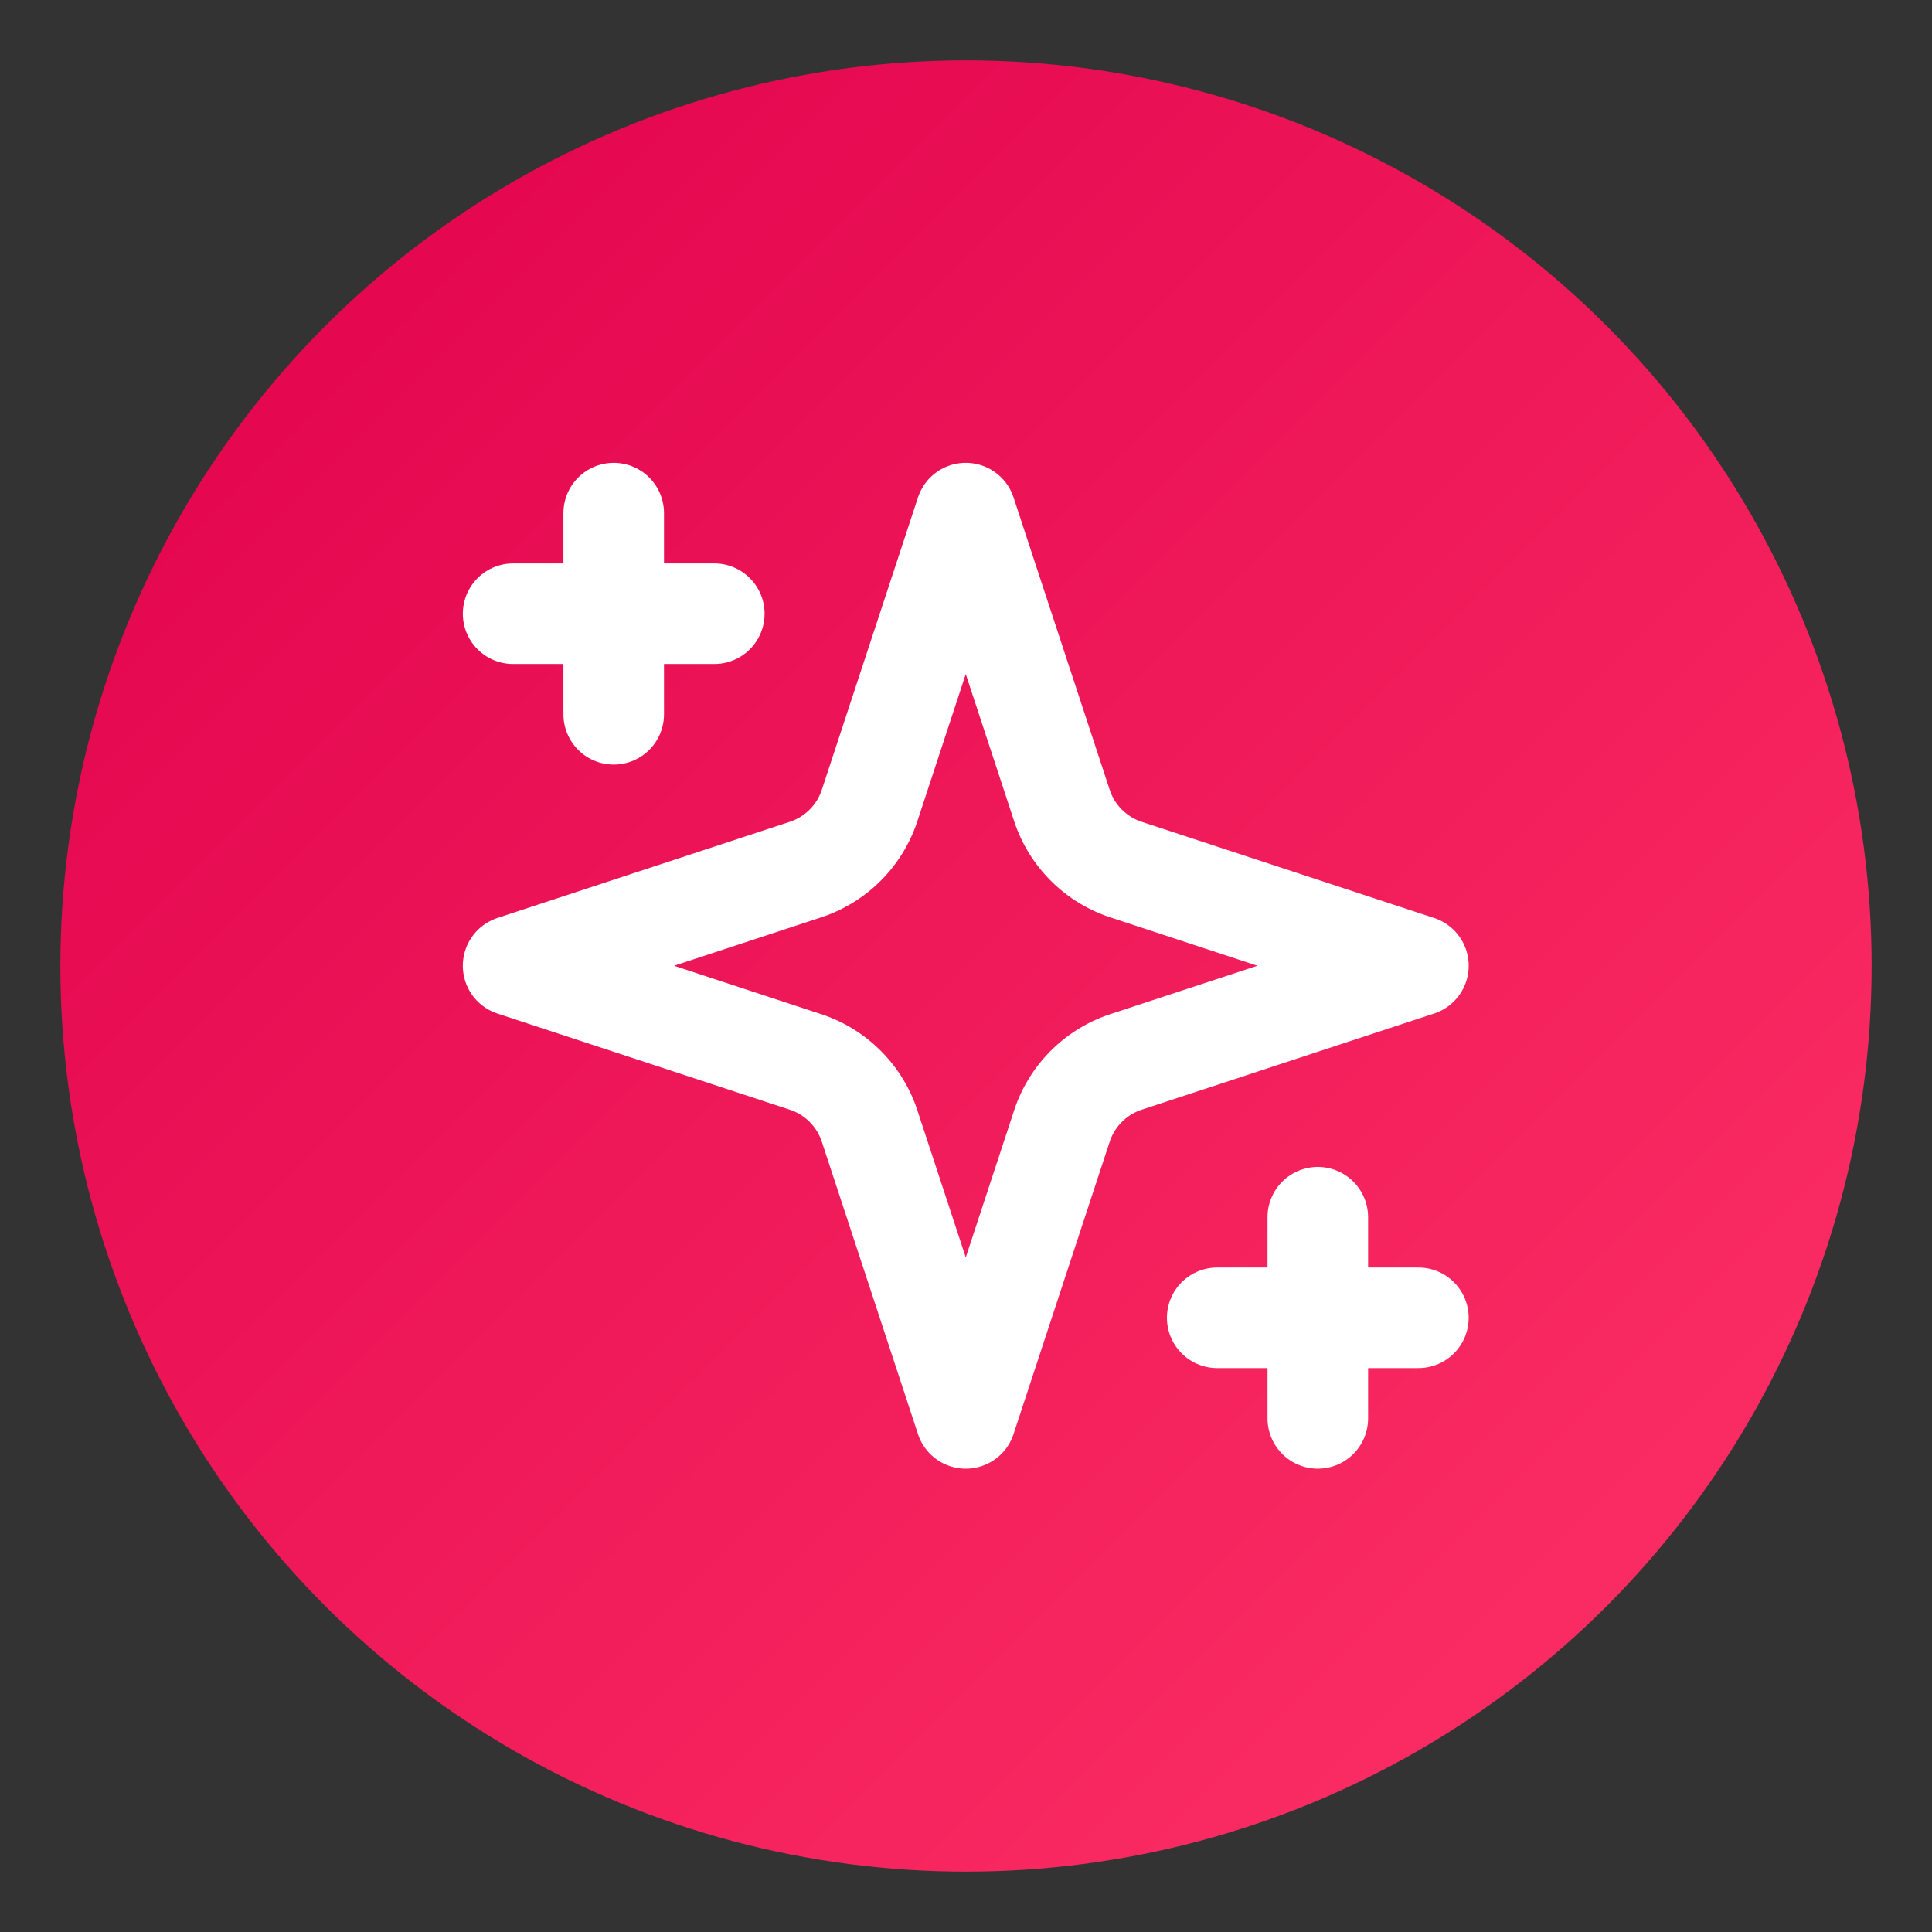
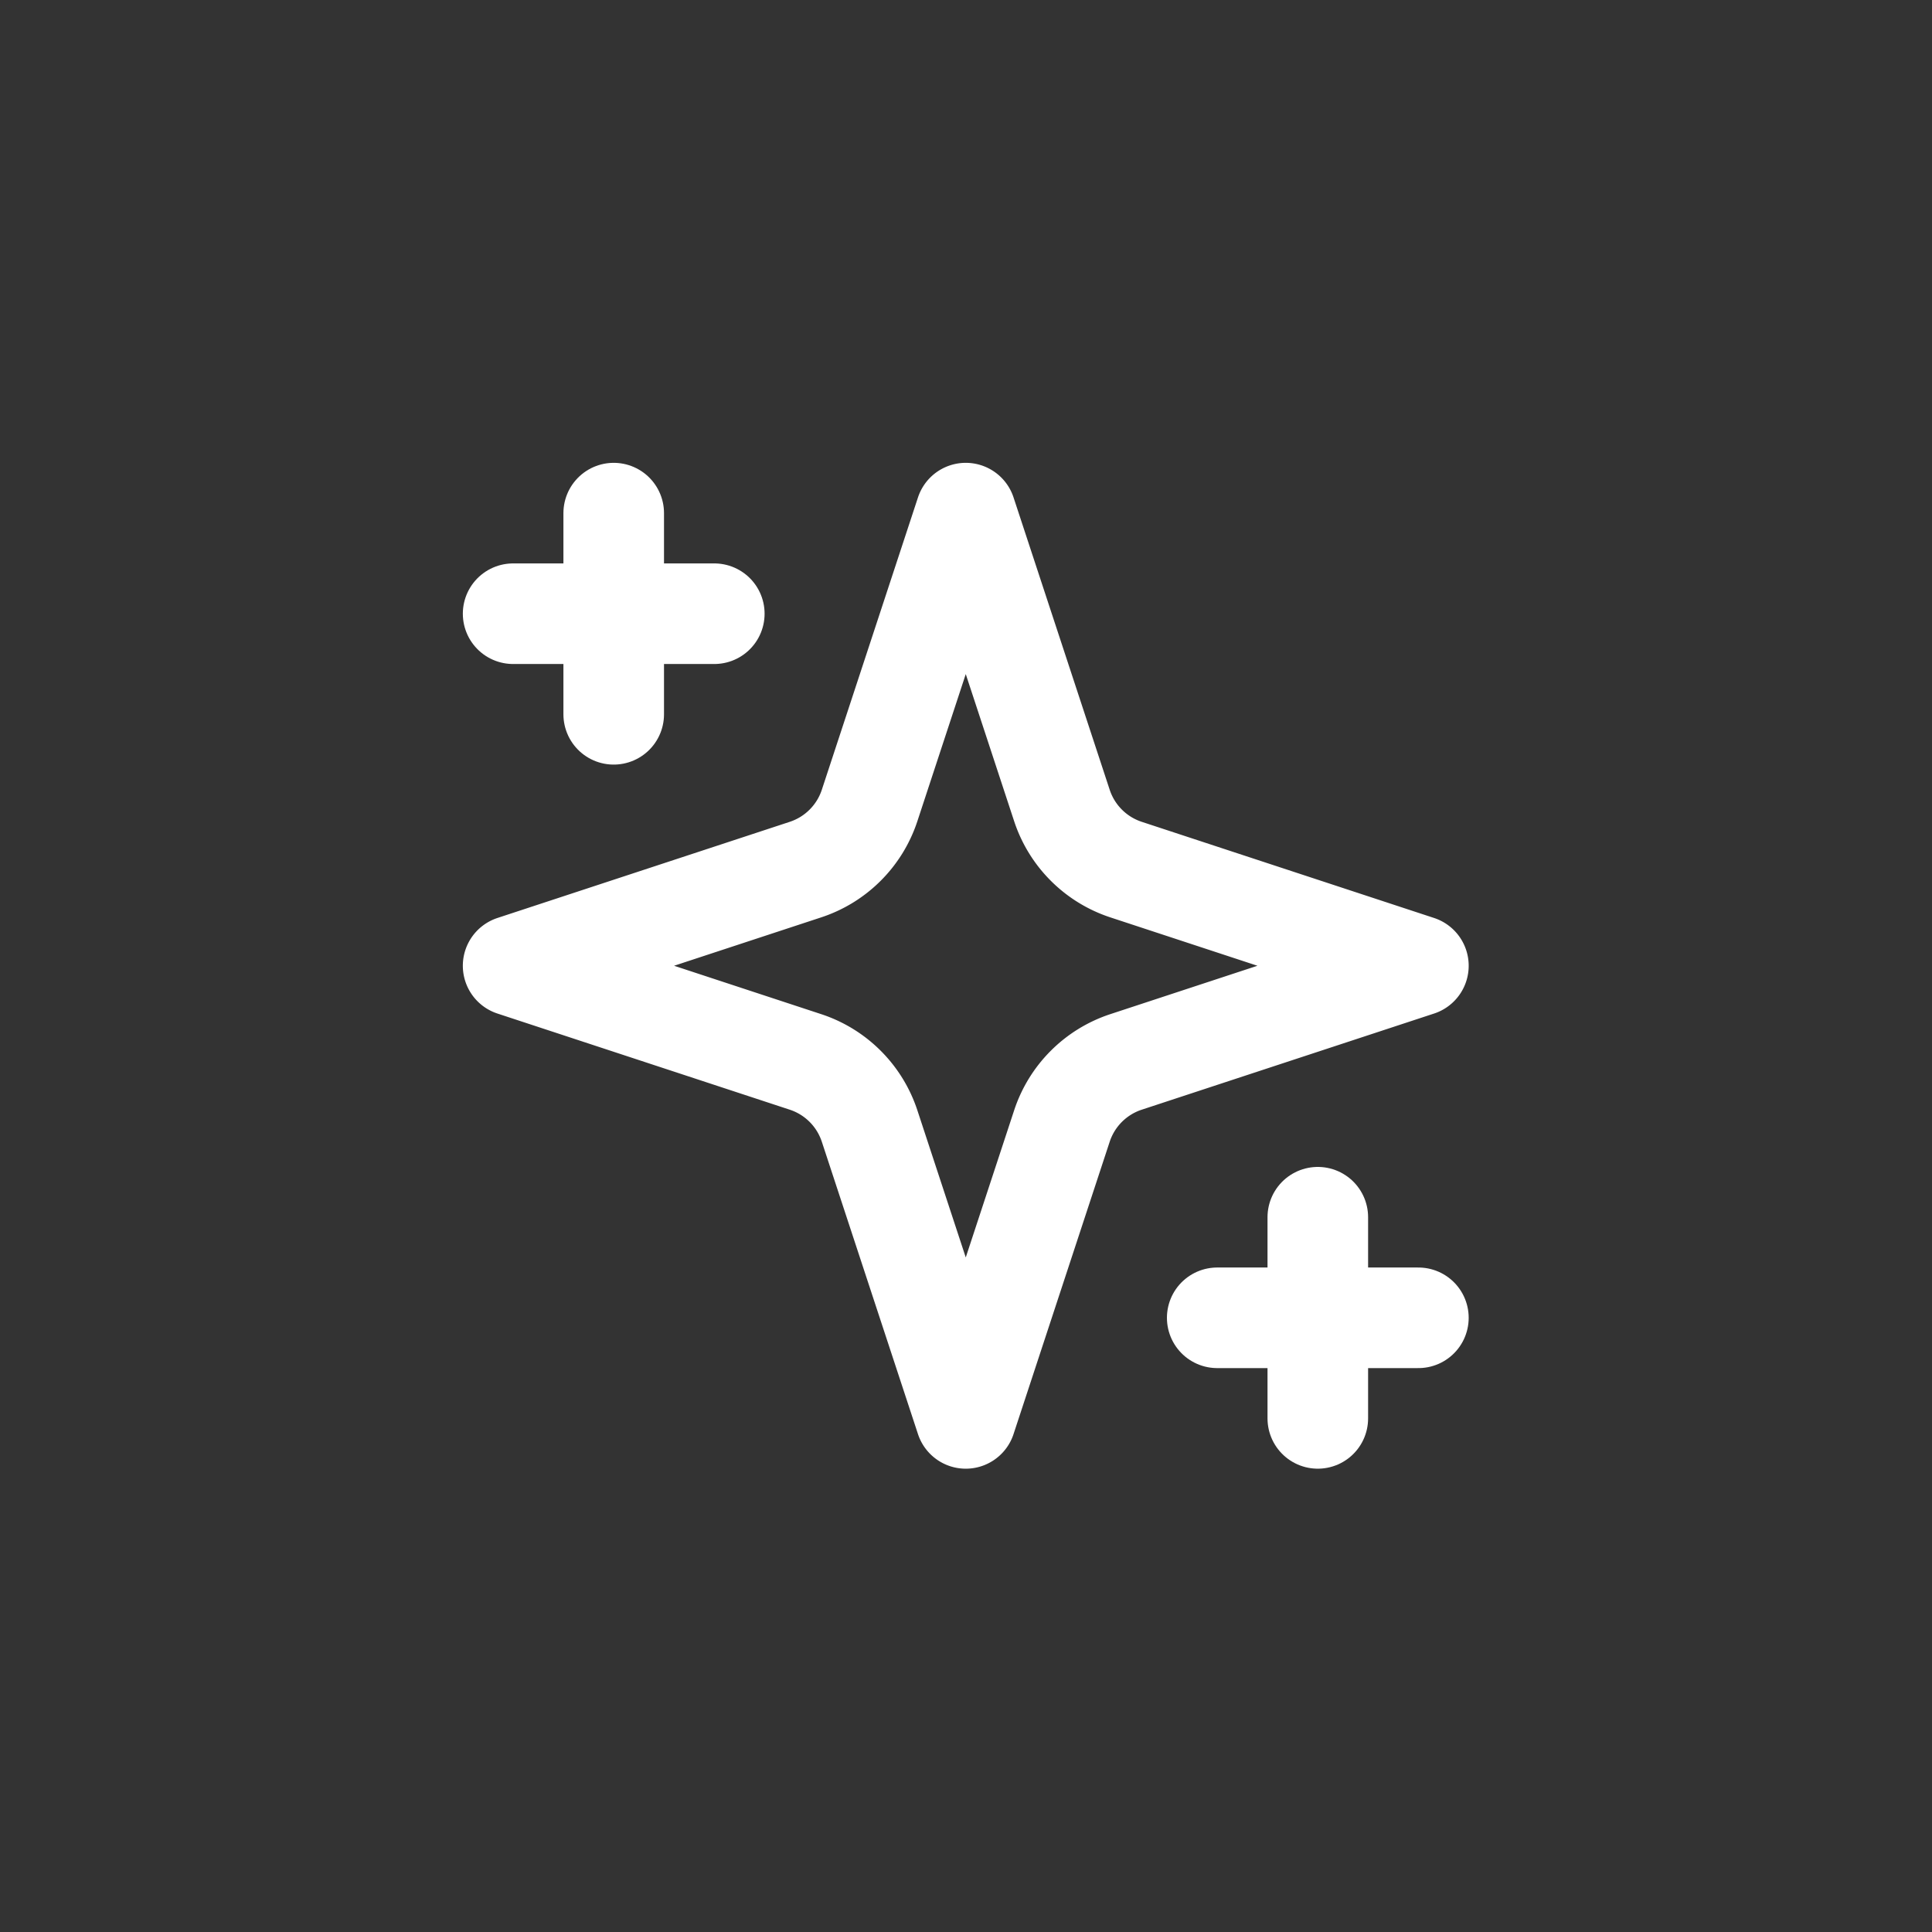
<svg xmlns="http://www.w3.org/2000/svg" width="32" height="32" viewBox="0 0 32 32">
  <rect x="0" y="0" width="32" height="32" fill="#333333" stroke="none" />
  <defs>
    <linearGradient id="sparkleGrad" x1="0%" y1="0%" x2="100%" y2="100%">
      <stop offset="0%" style="stop-color:#E0004D;stop-opacity:1" />
      <stop offset="100%" style="stop-color:#FF3366;stop-opacity:1" />
    </linearGradient>
  </defs>
-   <circle cx="16" cy="16" r="15" fill="url(#sparkleGrad)" />
  <g transform="translate(6, 6) scale(0.833)" fill="none" stroke="white" stroke-width="2" stroke-linecap="round" stroke-linejoin="round">
    <path d="m12 3-1.912 5.813a2 2 0 0 1-1.275 1.275L3 12l5.813 1.912a2 2 0 0 1 1.275 1.275L12 21l1.912-5.813a2 2 0 0 1 1.275-1.275L21 12l-5.813-1.912a2 2 0 0 1-1.275-1.275L12 3Z" />
    <path d="M5 3v4" />
    <path d="M19 17v4" />
    <path d="M3 5h4" />
    <path d="M17 19h4" />
  </g>
</svg>